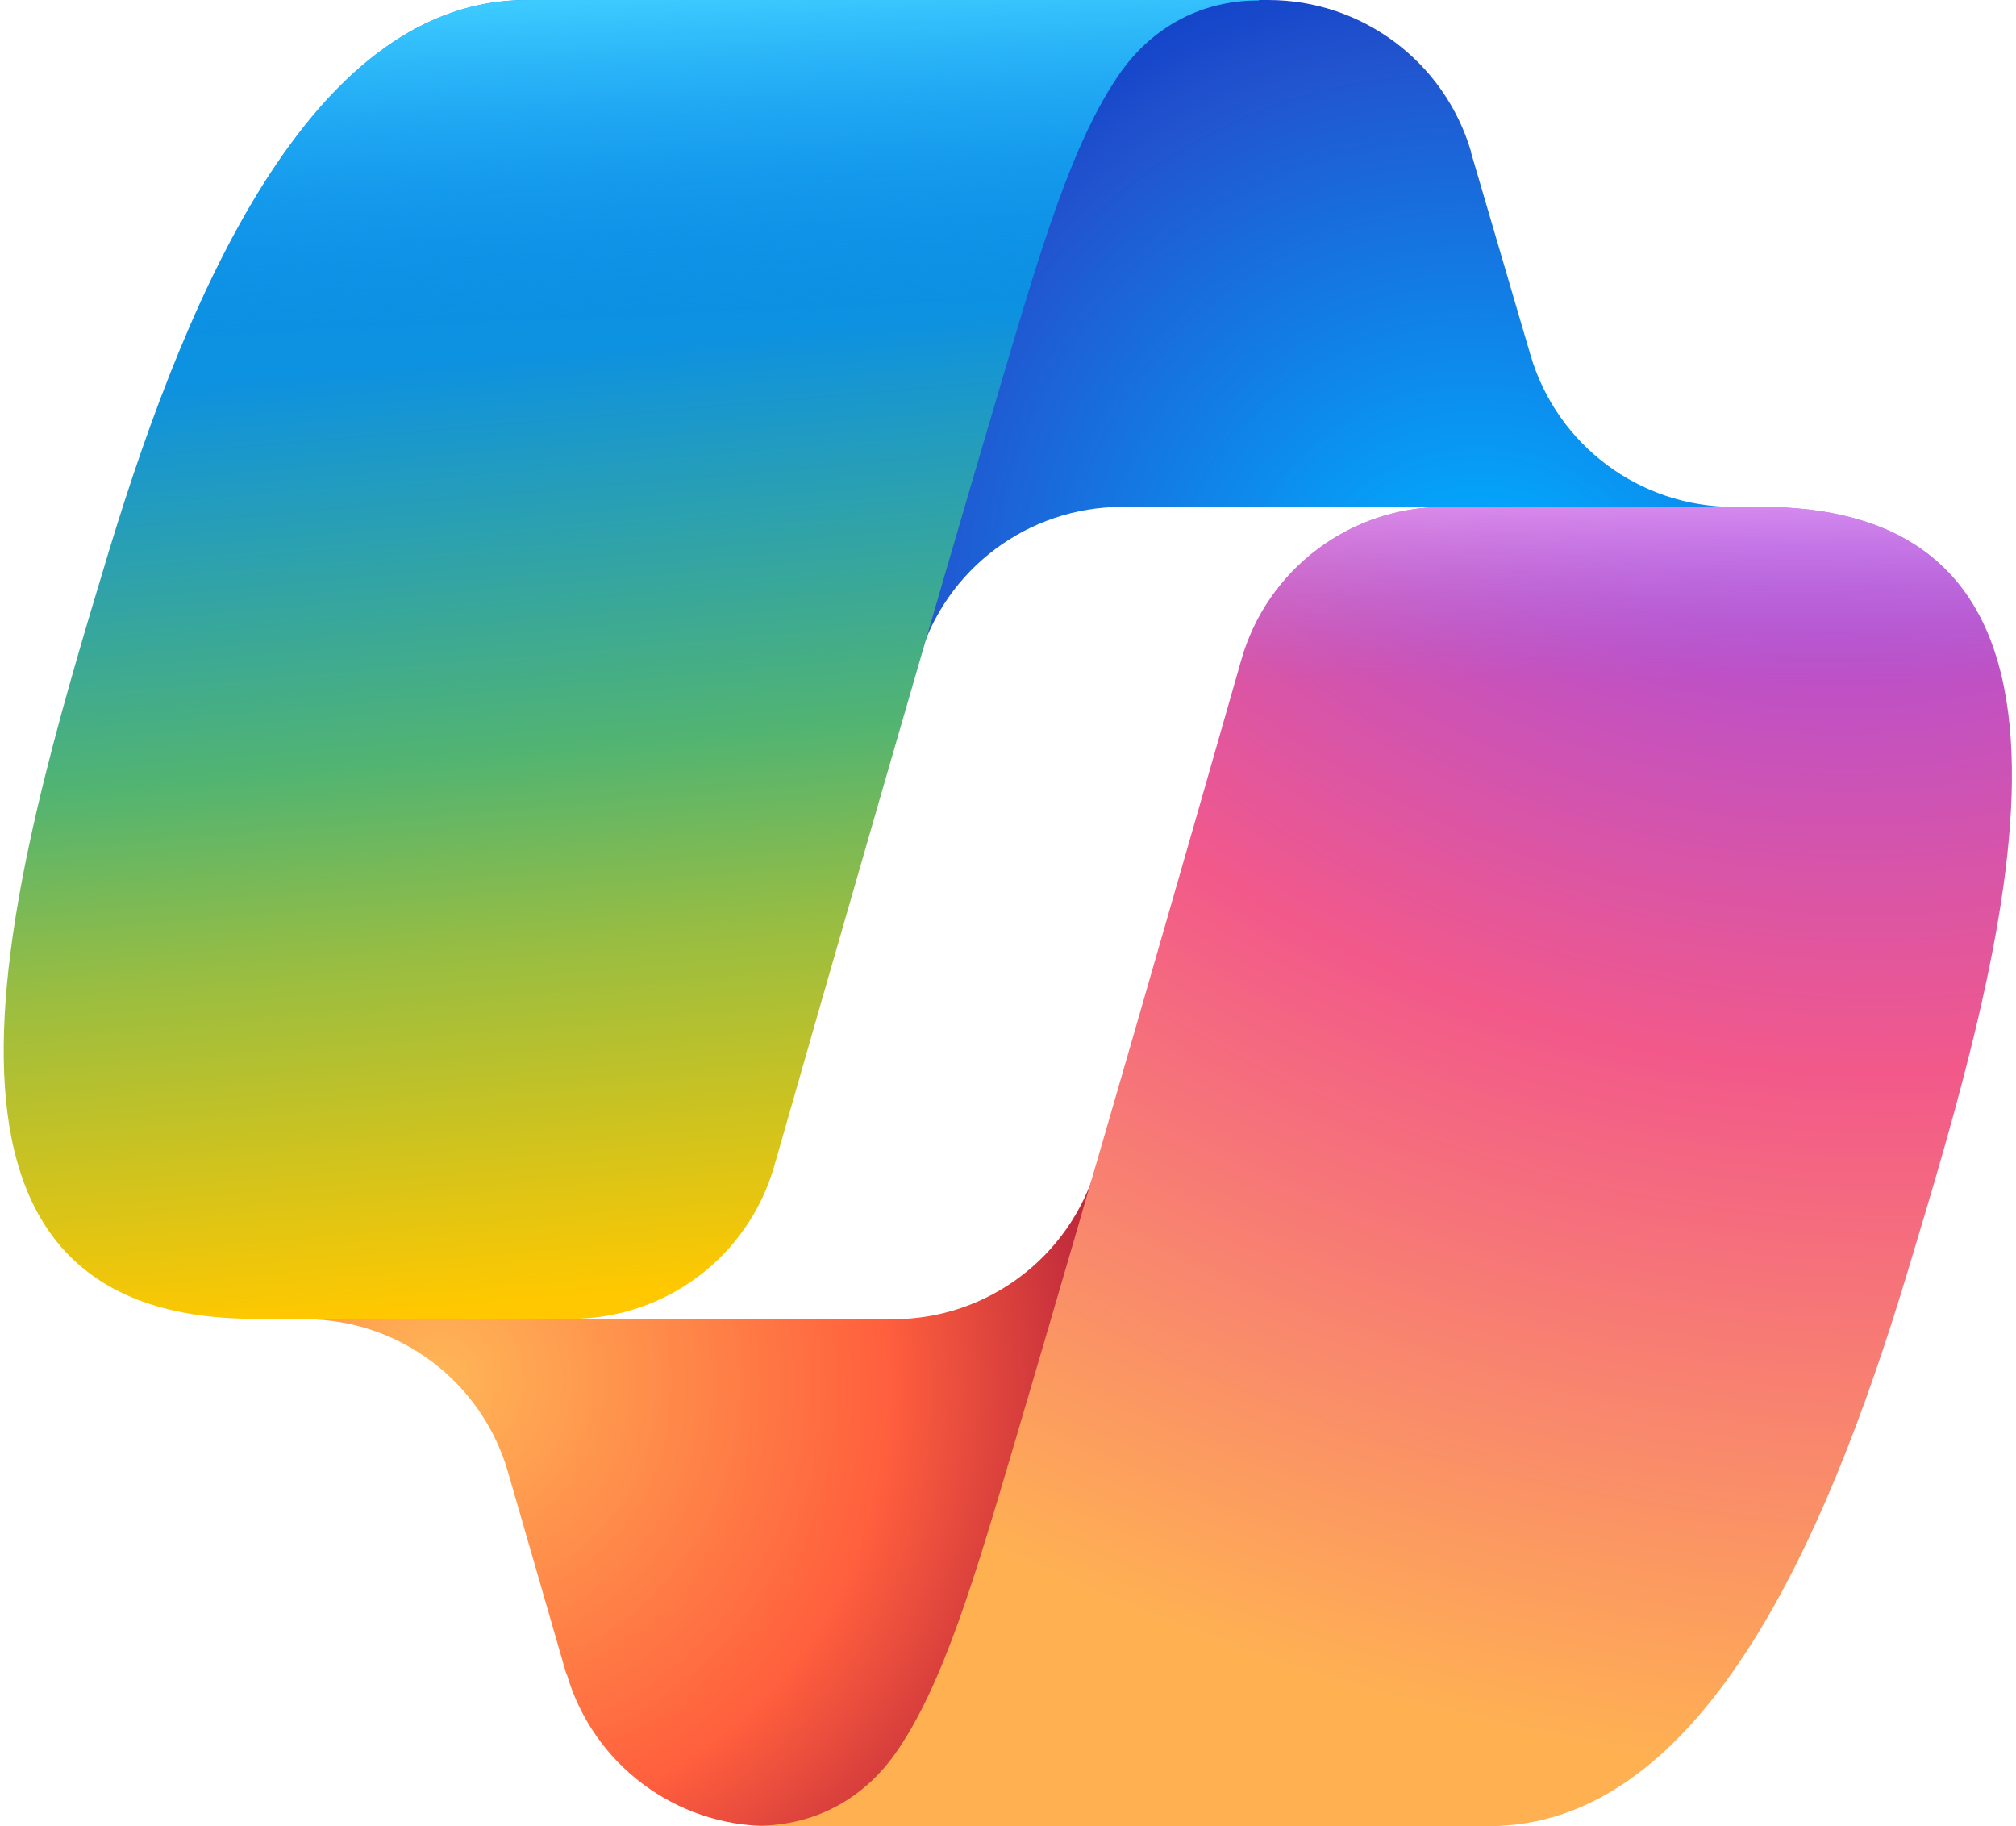
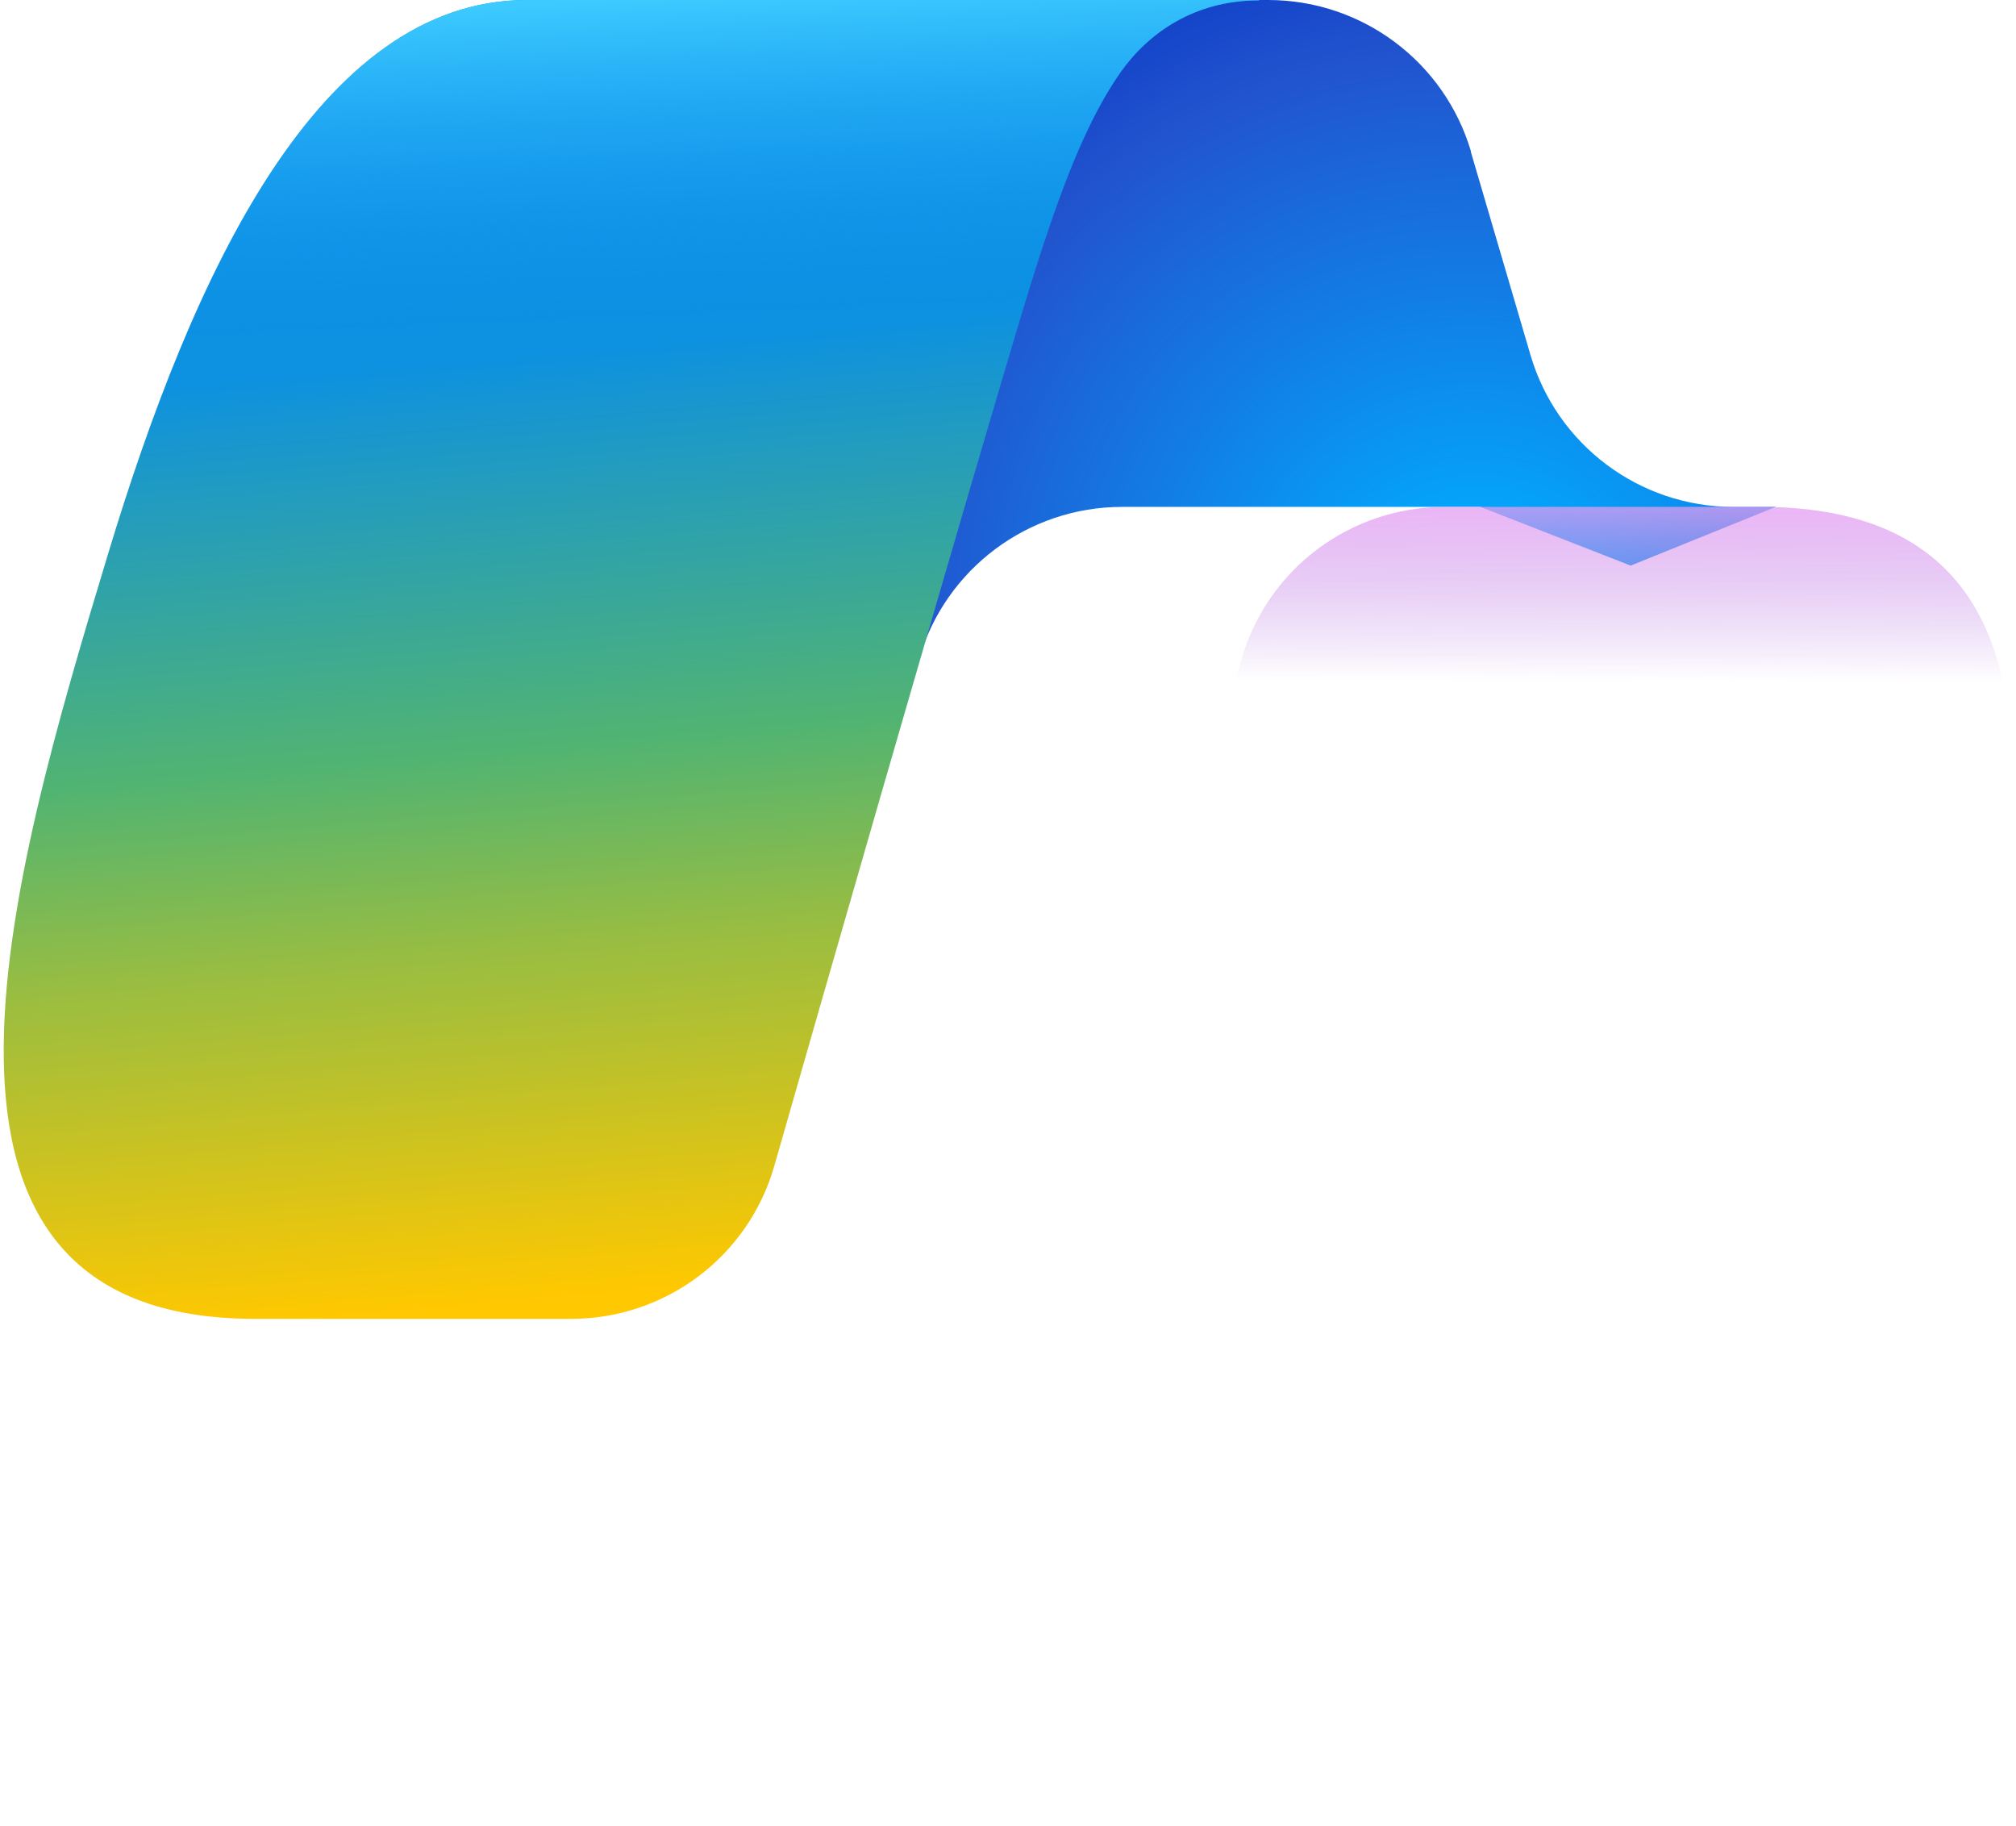
<svg xmlns="http://www.w3.org/2000/svg" viewBox="0 0 53.74 48.85" aria-hidden="true" width="53px" height="48px">
  <defs>
    <linearGradient class="cerosgradient" data-cerosgradient="true" id="CerosGradient_id81eebb38c" gradientUnits="userSpaceOnUse" x1="50%" y1="100%" x2="50%" y2="0%">
      <stop offset="0%" stop-color="#d1d1d1" />
      <stop offset="100%" stop-color="#d1d1d1" />
    </linearGradient>
    <style>.cls-1-66deea3d1f566{fill:url(#linear-gradient-266deea3d1f566);}.cls-2-66deea3d1f566{fill:#4895e4;}.cls-3-66deea3d1f566{fill:#459ae1;}.cls-4-66deea3d1f566{mask:url(#mask66deea3d1f566);}.cls-5-66deea3d1f566{fill:#449ce0;}.cls-6-66deea3d1f566{fill:#4993e6;}.cls-7-66deea3d1f566{fill:#4991e6;}.cls-8-66deea3d1f566{fill:#4a8fe8;}.cls-9-66deea3d1f566{fill:url(#radial-gradient66deea3d1f566);}.cls-10-66deea3d1f566{fill:#4b8ee8;}.cls-11-66deea3d1f566{fill:url(#radial-gradient-366deea3d1f566);}.cls-12-66deea3d1f566{fill:#4796e4;}.cls-13-66deea3d1f566{fill:url(#linear-gradient-366deea3d1f566);}.cls-14-66deea3d1f566{fill:url(#radial-gradient-266deea3d1f566);}.cls-15-66deea3d1f566{fill:#4697e3;}.cls-16-66deea3d1f566{fill:#4a90e7;}.cls-17-66deea3d1f566{fill:#4698e2;}.cls-18-66deea3d1f566{fill:#439ddf;}.cls-19-66deea3d1f566{fill:#449be0;}.cls-20-66deea3d1f566{fill:url(#linear-gradient66deea3d1f566);}.cls-21-66deea3d1f566{fill:#4599e2;}.cls-22-66deea3d1f566{fill:#4894e5;}</style>
    <mask id="mask66deea3d1f566" x="23.45" y="-123.63" width="153.01" height="186.71" maskUnits="userSpaceOnUse" />
    <radialGradient id="radial-gradient66deea3d1f566" cx="-1378.72" cy="247.54" fx="-1378.72" fy="247.54" r="1.22" gradientTransform="translate(-11950.99 -20991.09) rotate(-129.3) scale(17.3 -16.27)" gradientUnits="userSpaceOnUse">
      <stop offset=".1" stop-color="#00aeff" />
      <stop offset=".77" stop-color="#2253ce" />
      <stop offset="1" stop-color="#0736c4" />
    </radialGradient>
    <radialGradient id="radial-gradient-266deea3d1f566" cx="-1239.69" cy="343" fx="-1239.69" fy="343" r="1.22" gradientTransform="translate(8076.09 18910.08) rotate(51.84) scale(15.99 -15.51)" gradientUnits="userSpaceOnUse">
      <stop offset="0" stop-color="#ffb657" />
      <stop offset=".63" stop-color="#ff5f3d" />
      <stop offset=".92" stop-color="#c02b3c" />
    </radialGradient>
    <linearGradient id="linear-gradient66deea3d1f566" x1="15.9" y1="-136.8" x2="18.69" y2="-169.13" gradientTransform="translate(0 -132.79) scale(1 -1)" gradientUnits="userSpaceOnUse">
      <stop offset=".16" stop-color="#0d91e1" />
      <stop offset=".49" stop-color="#52b471" />
      <stop offset=".65" stop-color="#98bd42" />
      <stop offset=".94" stop-color="#ffc800" />
    </linearGradient>
    <linearGradient id="linear-gradient-266deea3d1f566" x1="16.18" y1="-132.75" x2="17.7" y2="-168.02" gradientTransform="translate(0 -132.79) scale(1 -1)" gradientUnits="userSpaceOnUse">
      <stop offset="0" stop-color="#3dcbff" />
      <stop offset=".25" stop-color="#0588f7" stop-opacity="0" />
    </linearGradient>
    <radialGradient id="radial-gradient-366deea3d1f566" cx="-1312.35" cy="323.71" fx="-1312.35" fy="323.71" r="1.22" gradientTransform="translate(-30632.76 42650.16) rotate(109.27) scale(38.39 -45.99)" gradientUnits="userSpaceOnUse">
      <stop offset=".07" stop-color="#8c48ff" />
      <stop offset=".5" stop-color="#f2598a" />
      <stop offset=".9" stop-color="#ffb152" />
    </radialGradient>
    <linearGradient id="linear-gradient-366deea3d1f566" x1="36.99" y1="-144.18" x2="36.97" y2="-153.79" gradientTransform="translate(0 -132.79) scale(1 -1)" gradientUnits="userSpaceOnUse">
      <stop offset=".06" stop-color="#f8adfa" />
      <stop offset=".71" stop-color="#a86edd" stop-opacity="0" />
    </linearGradient>
  </defs>
  <g class="cls-4-66deea3d1f566">
-     <polygon class="cls-18-66deea3d1f566" points="23.45 -77.23 57.5 63.07 23.45 63.07 23.45 -77.23" />
    <polygon class="cls-18-66deea3d1f566" points="23.45 -88.91 60.33 63.07 57.5 63.07 23.45 -77.23 23.45 -88.91" />
    <polygon class="cls-5-66deea3d1f566" points="23.45 -100.59 63.16 63.07 60.33 63.07 23.45 -88.91 23.45 -100.59" />
    <polygon class="cls-19-66deea3d1f566" points="23.45 -112.27 66 63.07 63.16 63.07 23.45 -100.59 23.45 -112.27" />
    <polygon class="cls-3-66deea3d1f566" points="23.52 -123.63 68.83 63.07 66 63.07 23.45 -112.27 23.45 -123.63 23.52 -123.63" />
    <polygon class="cls-21-66deea3d1f566" points="26.36 -123.63 71.67 63.07 68.83 63.07 23.52 -123.63 26.36 -123.63" />
    <polygon class="cls-17-66deea3d1f566" points="29.19 -123.63 74.5 63.07 71.67 63.07 26.36 -123.63 29.19 -123.63" />
    <polygon class="cls-15-66deea3d1f566" points="32.03 -123.63 77.34 63.07 74.5 63.07 29.19 -123.63 32.03 -123.63" />
    <polygon class="cls-12-66deea3d1f566" points="34.86 -123.63 80.17 63.07 77.34 63.07 32.03 -123.63 34.86 -123.63" />
    <polygon class="cls-2-66deea3d1f566" points="37.7 -123.63 83.01 63.07 80.17 63.07 34.86 -123.63 37.7 -123.63" />
    <polygon class="cls-22-66deea3d1f566" points="40.53 -123.63 85.84 63.07 83.01 63.07 37.7 -123.63 40.53 -123.63" />
    <polygon class="cls-6-66deea3d1f566" points="43.37 -123.63 88.68 63.07 85.84 63.07 40.53 -123.63 43.37 -123.63" />
    <polygon class="cls-7-66deea3d1f566" points="46.2 -123.63 91.51 63.07 88.68 63.07 43.37 -123.63 46.2 -123.63" />
    <polygon class="cls-16-66deea3d1f566" points="49.04 -123.63 94.35 63.07 91.51 63.07 46.2 -123.63 49.04 -123.63" />
    <polygon class="cls-8-66deea3d1f566" points="51.87 -123.63 97.18 63.07 94.35 63.07 49.04 -123.63 51.87 -123.63" />
    <polygon class="cls-10-66deea3d1f566" points="54.71 -123.63 100.01 63.07 97.18 63.07 51.87 -123.63 54.71 -123.63" />
  </g>
  <path class="cls-9-66deea3d1f566" d="M39.26,4.06c-.71-2.41-2.92-4.06-5.43-4.06h-1.65c-2.73,0-5.07,1.95-5.56,4.63l-2.83,15.4.7-2.4c.7-2.41,2.92-4.07,5.43-4.07h9.59l4.02,1.57,3.88-1.57h-1.13c-2.51,0-4.72-1.65-5.43-4.06l-1.6-5.45Z" />
-   <path class="cls-14-66deea3d1f566" d="M15.06,44.77c.7,2.42,2.91,4.08,5.43,4.08h3.51c3.07,0,5.57-2.44,5.65-5.51l.38-14.85-.8,2.73c-.71,2.41-2.92,4.07-5.43,4.07h-9.67l-3.45-1.87-3.73,1.87h1.11c2.52,0,4.73,1.67,5.43,4.08l1.56,5.4Z" />
  <path class="cls-20-66deea3d1f566" d="M33.59,0H14C8.4,0,5.04,7.4,2.8,14.79.15,23.56-3.32,35.28,6.72,35.28h8.46c2.53,0,4.75-1.67,5.44-4.1,1.47-5.14,4.05-14.12,6.07-20.95,1.03-3.47,1.89-6.45,3.2-8.31.74-1.04,1.97-1.91,3.69-1.91Z" />
  <path class="cls-1-66deea3d1f566" d="M33.59,0H14C8.4,0,5.04,7.4,2.8,14.79.15,23.56-3.32,35.28,6.72,35.28h8.46c2.53,0,4.75-1.67,5.44-4.1,1.47-5.14,4.05-14.12,6.07-20.95,1.03-3.47,1.89-6.45,3.2-8.31.74-1.04,1.97-1.91,3.69-1.91Z" />
-   <path class="cls-11-66deea3d1f566" d="M20.15,48.85h19.59c5.6,0,8.96-7.4,11.19-14.8,2.65-8.77,6.12-20.49-3.92-20.49h-8.46c-2.53,0-4.75,1.67-5.44,4.1-1.47,5.15-4.05,14.12-6.07,20.96-1.03,3.47-1.89,6.46-3.2,8.31-.74,1.04-1.97,1.91-3.69,1.91Z" />
  <path class="cls-13-66deea3d1f566" d="M20.15,48.85h19.59c5.6,0,8.96-7.4,11.19-14.8,2.65-8.77,6.12-20.49-3.92-20.49h-8.46c-2.53,0-4.75,1.67-5.44,4.1-1.47,5.15-4.05,14.12-6.07,20.96-1.03,3.47-1.89,6.46-3.2,8.31-.74,1.04-1.97,1.91-3.69,1.91Z" />
</svg>